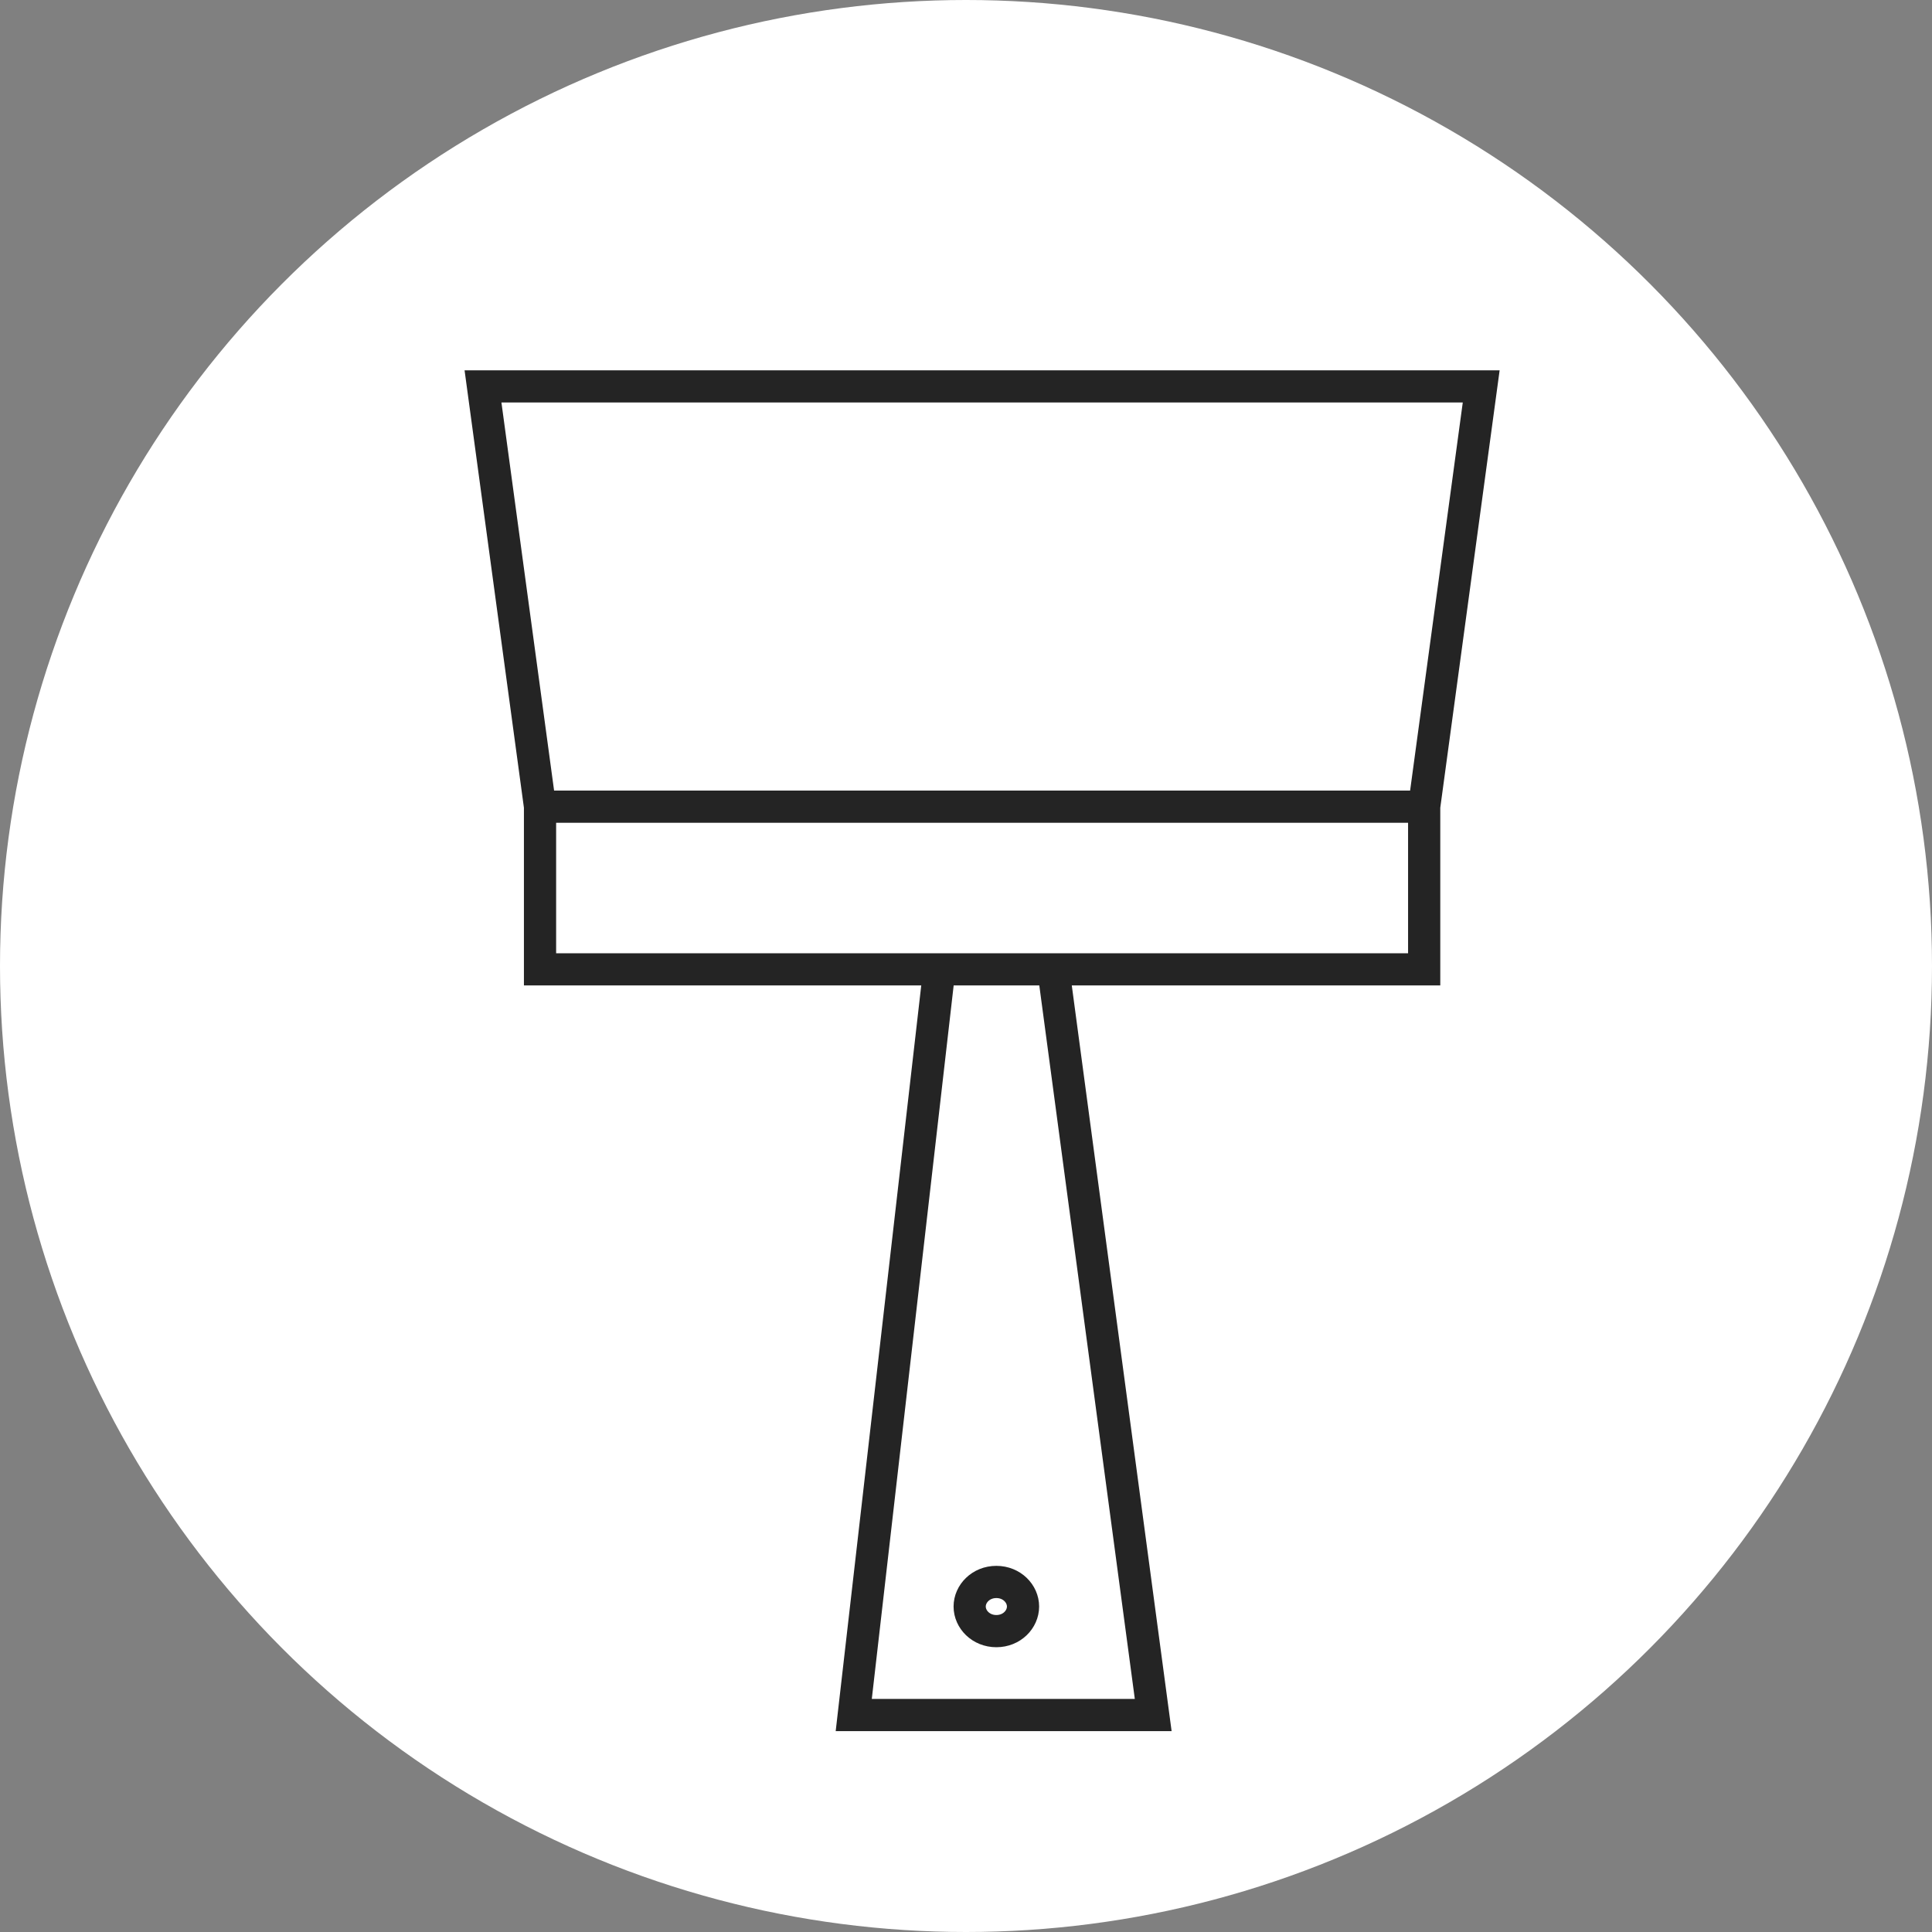
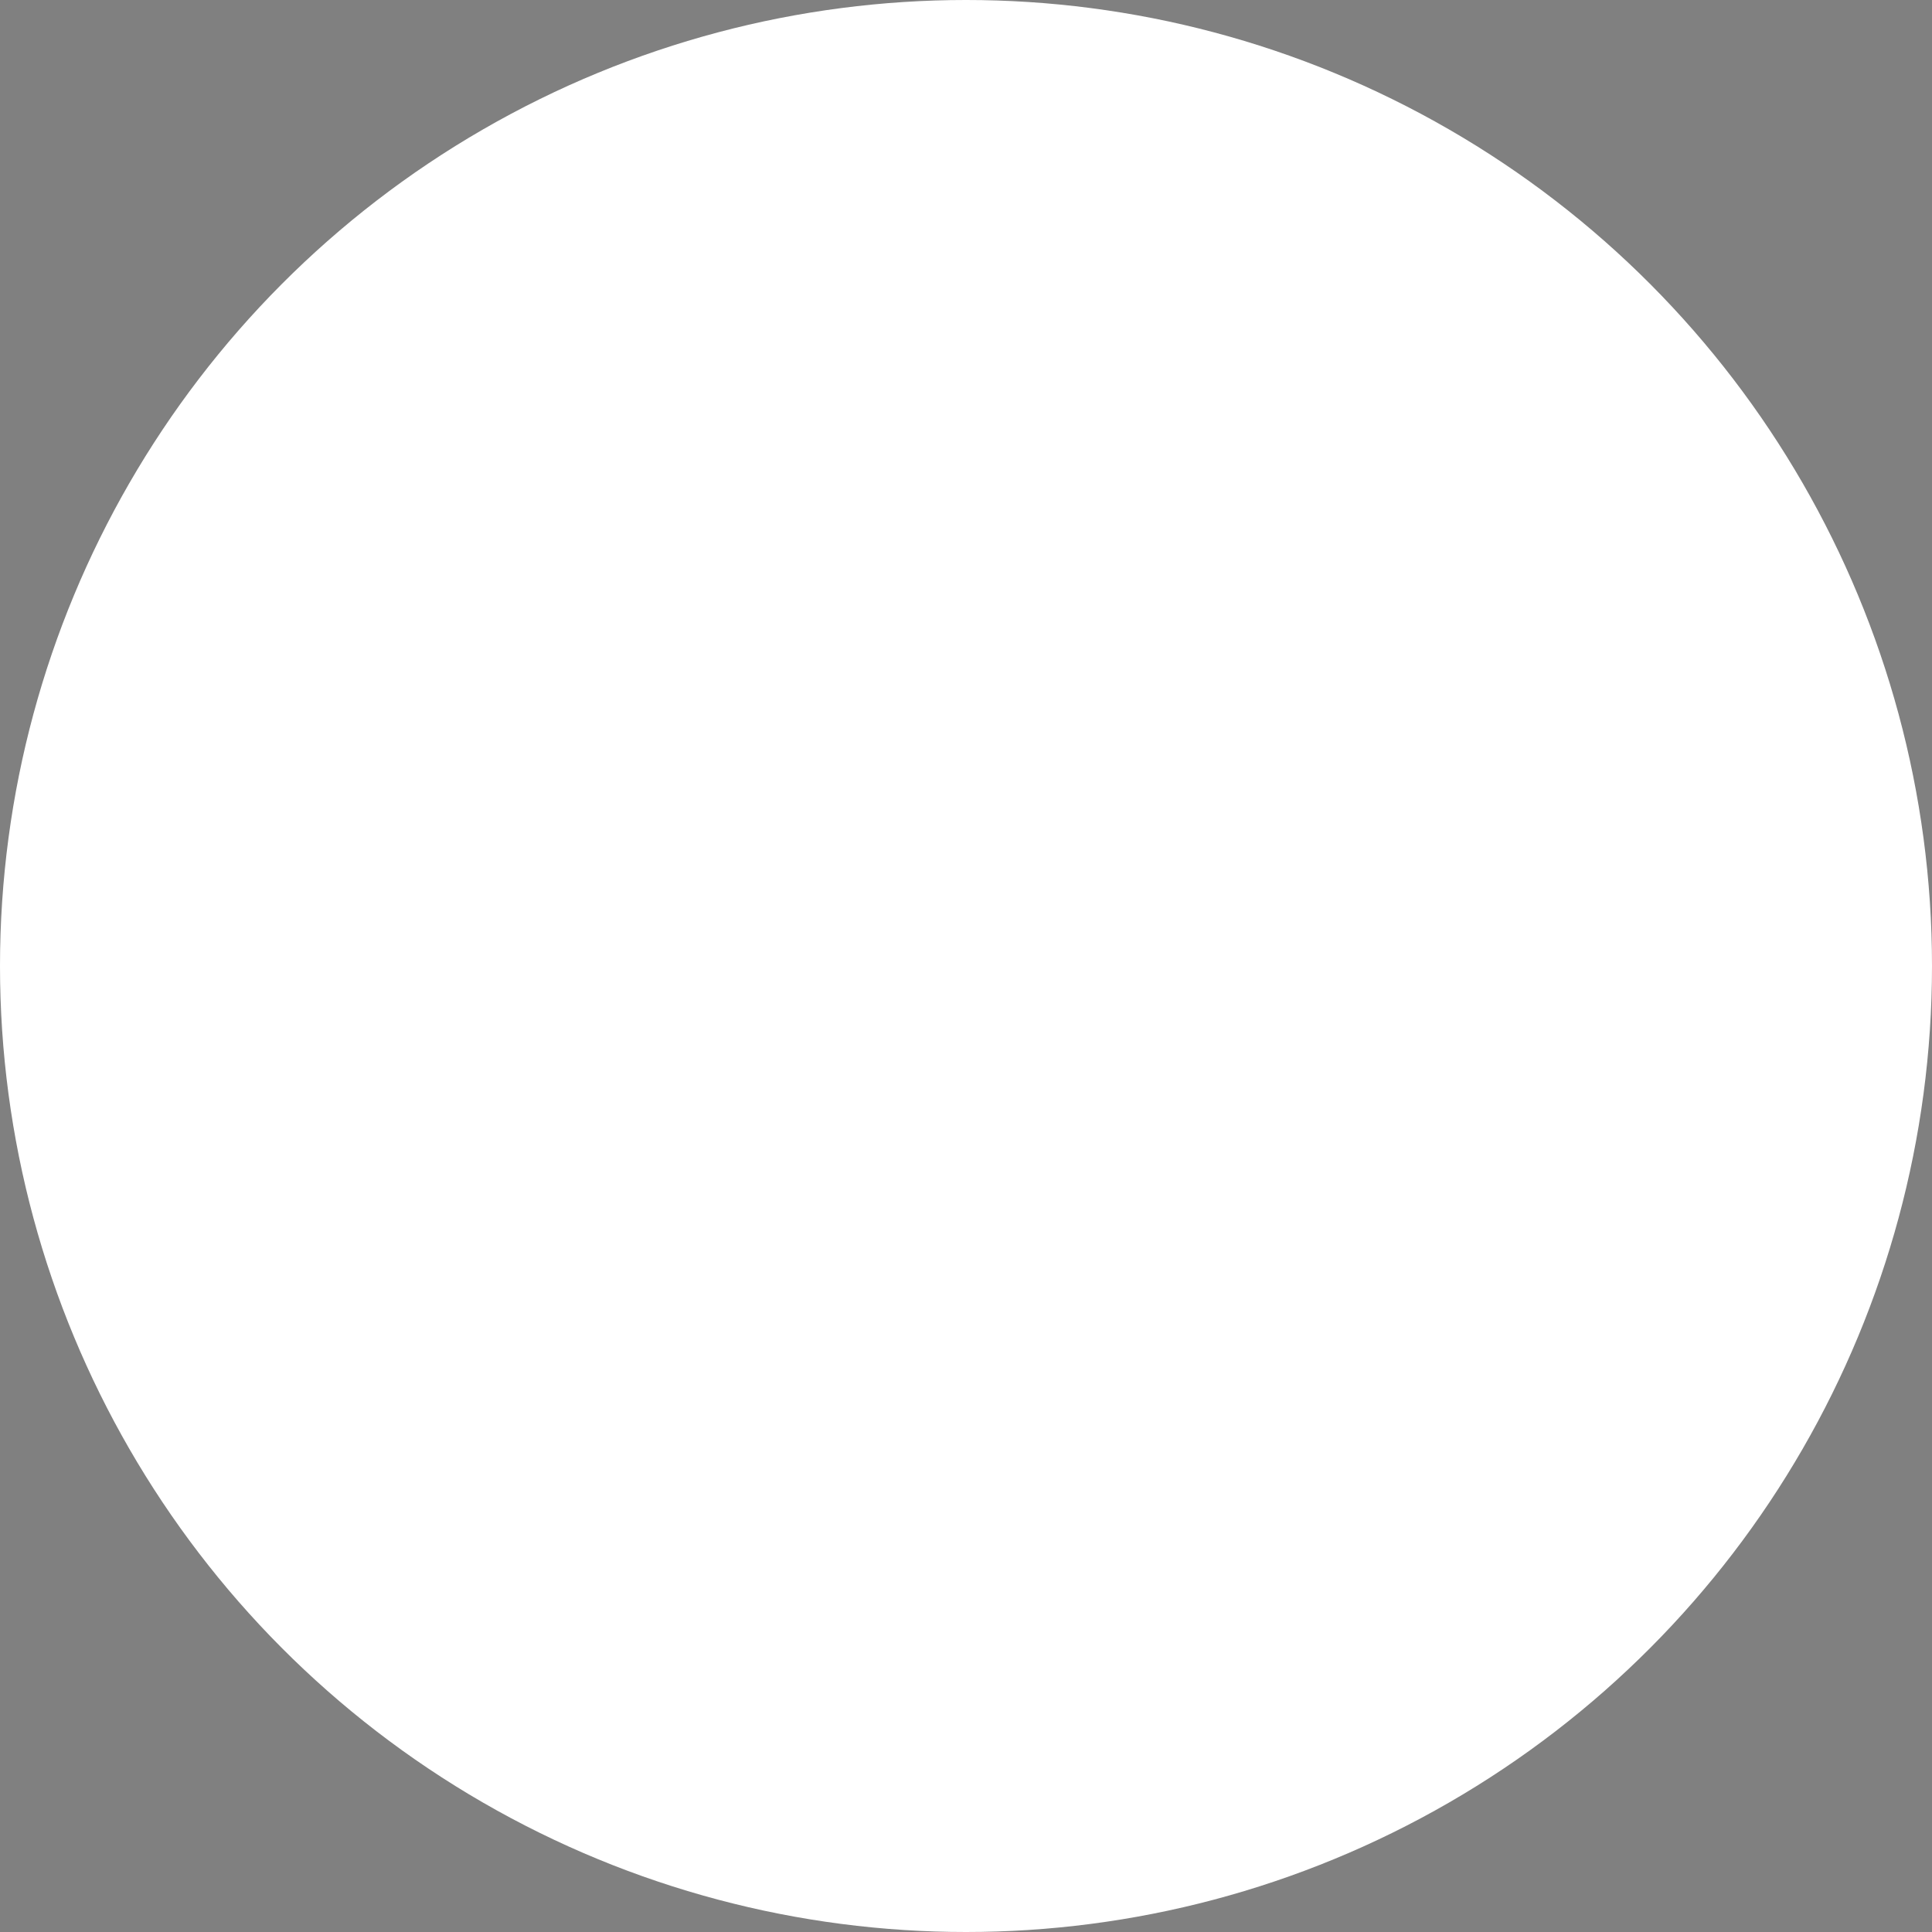
<svg xmlns="http://www.w3.org/2000/svg" width="60" height="60" viewBox="0 0 60 60" fill="none">
  <rect x="0" y="0" width="60" height="60" fill="#808080" stroke="none" />
  <circle cx="30" cy="30" r="30" fill="white" />
-   <path d="M32.714 30.104L35.814 53.261H26.514L29.171 30.104M32.714 30.104H29.171M32.714 30.104H44.229V25.052M29.171 30.104H16.771V25.052M44.229 25.052H16.771M44.229 25.052L46 12H15L16.771 25.052" stroke="#242424" />
-   <path d="M31.771 49.892C31.771 50.29 31.425 50.656 30.943 50.656C30.461 50.656 30.114 50.29 30.114 49.892C30.114 49.495 30.461 49.129 30.943 49.129C31.425 49.129 31.771 49.495 31.771 49.892Z" stroke="#242424" />
</svg>